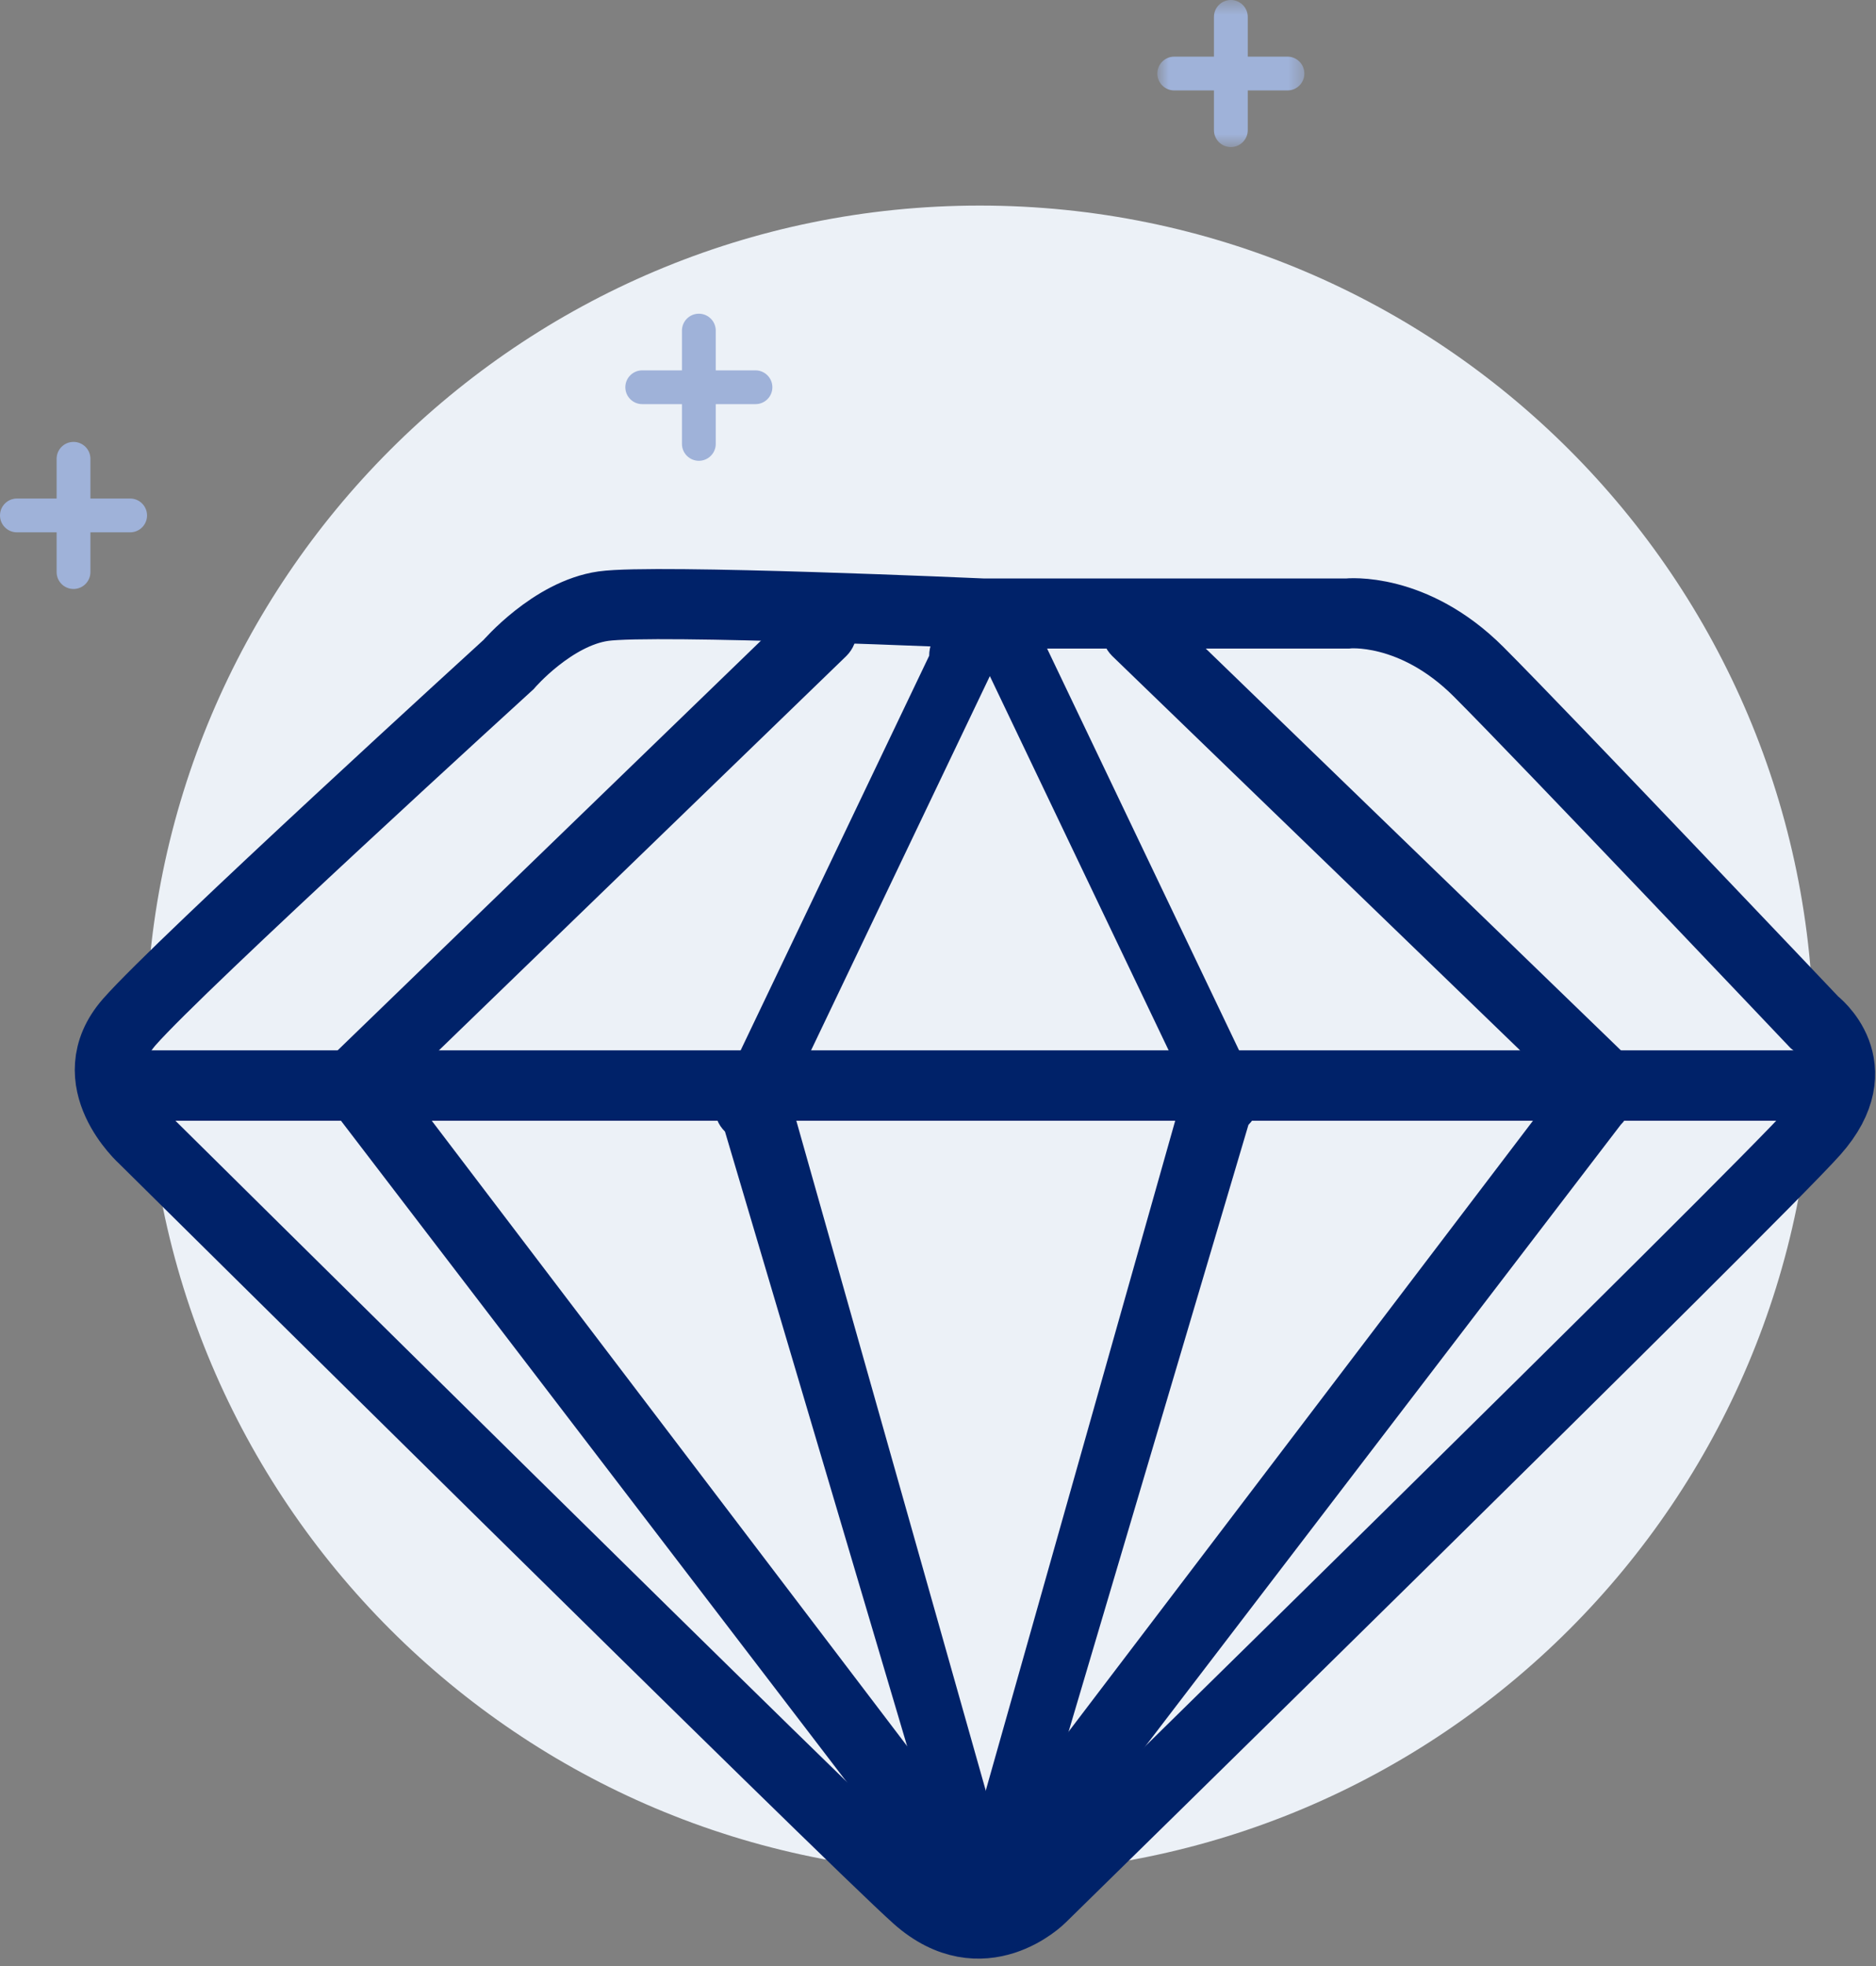
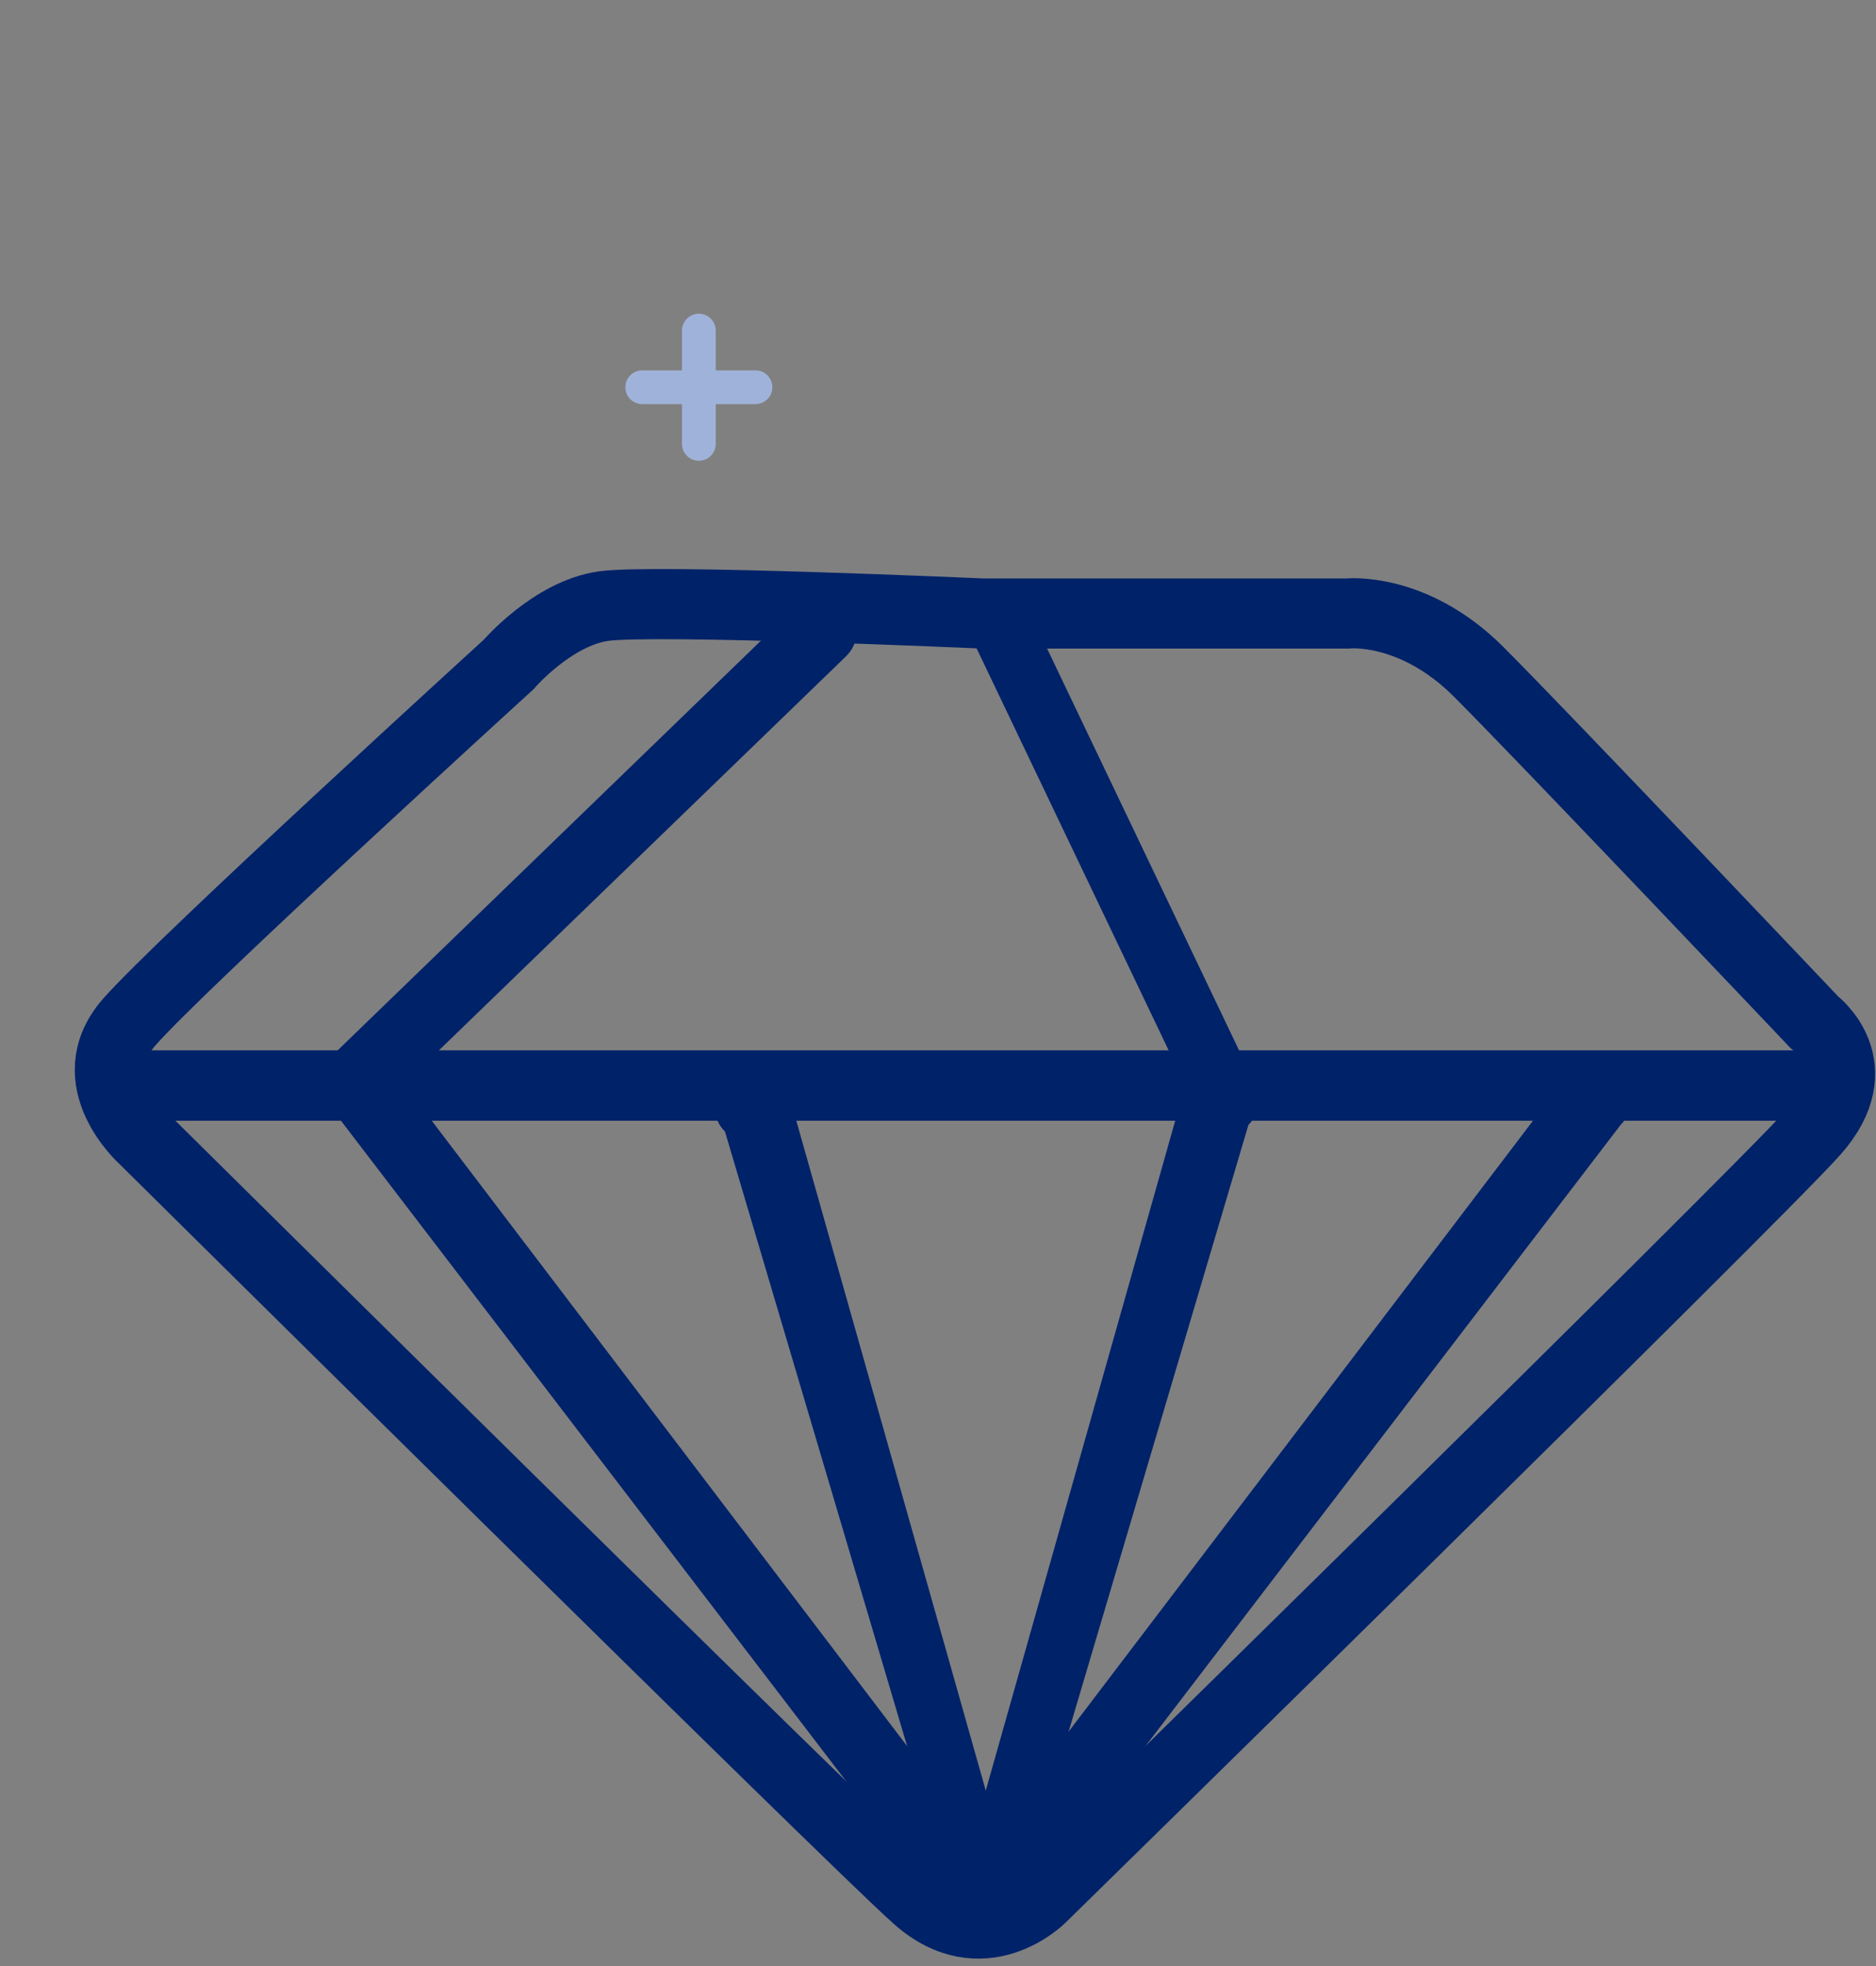
<svg xmlns="http://www.w3.org/2000/svg" xmlns:xlink="http://www.w3.org/1999/xlink" width="126px" height="132px" viewBox="0 0 126 132" version="1.1">
  <rect x="0" y="0" width="126" height="132" fill="#808080" stroke="none" />
  <title>Quality_icon</title>
  <desc>Created with Sketch.</desc>
  <defs>
-     <polygon id="path-1" points="0.731 0.496 10.607 0.496 10.607 10.371 0.731 10.371" />
-   </defs>
+     </defs>
  <g id="8.-About-Us" stroke="none" stroke-width="1" fill="none" fill-rule="evenodd">
    <g id="About-Us-V3---shrink" transform="translate(-1073, -752)">
      <g id="Quality_icon" transform="translate(1073, 751)">
-         <path d="M65.804,126.803 C34.876,126.803 9.804,101.731 9.804,70.803 C9.804,39.875 34.876,14.803 65.804,14.803 C96.732,14.803 121.804,39.875 121.804,70.803 C121.804,101.731 96.732,126.803 65.804,126.803 Z" id="Fill-1" fill="#ECF1F7" />
        <path d="M65.999,42.191 L90.494,42.191 C90.494,42.191 94.903,41.697 99.313,46.106 C103.722,50.516 121.846,69.621 121.846,69.621 C121.846,69.621 125.764,72.561 121.846,76.969 C117.928,81.379 69.919,128.407 69.919,128.407 C69.919,128.407 65.999,132.328 61.59,128.407 C57.181,124.493 9.664,77.463 9.664,77.463 C9.664,77.463 5.252,73.543 8.682,69.621 C12.111,65.706 34.157,45.618 34.157,45.618 C34.157,45.618 37.097,42.185 40.527,41.697 C43.953,41.209 65.999,42.191 65.999,42.191 Z" id="Stroke-3" stroke="#002269" stroke-width="4.708" stroke-linecap="round" />
        <path d="M28.062,114.551 L106.05,36.563 C106.975,35.639 106.975,34.142 106.05,33.219 C105.127,32.294 103.628,32.294 102.707,33.219 L24.718,111.206 C23.794,112.13 23.794,113.628 24.718,114.551 C25.18,115.015 25.785,115.245 26.39,115.245 C26.995,115.245 27.602,115.015 28.062,114.551 Z" id="Fill-14" fill="#002269" transform="translate(65.385, 73.885) rotate(-315) translate(-65.385, -73.885) " />
        <path d="M70.688,75.038 L81.501,44.426 C82.426,43.502 82.426,42.005 81.501,41.082 C80.578,40.157 79.079,40.157 78.158,41.082 L67.344,71.693 C66.42,72.617 66.42,74.115 67.344,75.038 C67.806,75.502 68.411,75.732 69.016,75.732 C69.621,75.732 70.228,75.502 70.688,75.038 Z" id="Fill-14" fill="#002269" transform="translate(74.423, 58.06) rotate(-45) translate(-74.423, -58.06) " />
-         <path d="M54.037,76.65 L64.85,46.038 C65.775,45.114 65.775,43.617 64.85,42.694 C63.927,41.769 62.428,41.769 61.507,42.694 L50.693,73.305 C49.769,74.229 49.769,75.727 50.693,76.65 C51.155,77.114 51.76,77.344 52.365,77.344 C52.97,77.344 53.577,77.114 54.037,76.65 Z" id="Fill-14" fill="#002269" transform="translate(57.772, 59.672) scale(-1, 1) rotate(-45) translate(-57.772, -59.672) " />
        <path d="M26.037,74.851 L56.85,45.038 C57.775,44.114 57.775,42.617 56.85,41.694 C55.927,40.769 54.428,40.769 53.507,41.694 L22.693,71.506 C21.769,72.43 21.769,73.928 22.693,74.851 C23.155,75.315 23.76,75.545 24.365,75.545 C24.97,75.545 25.577,75.315 26.037,74.851 Z" id="Fill-14" fill="#002269" />
-         <path d="M79.037,73.851 L108.85,45.038 C109.775,44.114 109.775,42.617 108.85,41.694 C107.927,40.769 106.428,40.769 105.507,41.694 L74.693,71.506 C73.769,72.43 73.769,73.928 74.693,74.851 C75.155,75.315 75.76,75.545 76.365,75.545 C76.97,75.545 78.577,74.315 79.037,73.851 Z" id="Fill-14" fill="#002269" transform="translate(91.772, 58.272) scale(-1, 1) translate(-91.772, -58.272) " />
        <path d="M69.037,128.877 L108.85,76.519 C109.775,75.609 109.775,74.136 108.85,73.228 C107.927,72.317 106.428,72.317 105.507,73.228 L64.693,126.569 C63.769,127.479 63.769,128.953 64.693,129.862 C65.155,130.318 65.76,130.545 66.365,130.545 C66.97,130.545 68.577,129.334 69.037,128.877 Z" id="Fill-14" fill="#002269" transform="translate(86.772, 101.545) scale(-1, -1) translate(-86.772, -101.545) " />
        <path d="M69.037,128.877 L83.85,76.519 C84.775,75.609 84.775,74.136 83.85,73.228 C82.927,72.317 81.428,72.317 80.507,73.228 L64.693,126.569 C63.769,127.479 63.769,128.953 64.693,129.862 C65.155,130.318 65.76,130.545 66.365,130.545 C66.97,130.545 68.577,129.334 69.037,128.877 Z" id="Fill-14" fill="#002269" transform="translate(74.272, 101.545) scale(-1, -1) translate(-74.272, -101.545) " />
        <path d="M53.037,129.333 L67.85,76.974 C68.775,76.065 68.775,74.591 67.85,73.683 C66.927,72.772 65.428,72.772 64.507,73.683 L48.693,127.025 C47.769,127.934 47.769,129.408 48.693,130.317 C49.155,130.774 49.76,131 50.365,131 C50.97,131 52.577,129.789 53.037,129.333 Z" id="Fill-14" fill="#002269" transform="translate(58.272, 102) scale(1, -1) translate(-58.272, -102) " />
        <path d="M27.037,128.333 L66.85,75.974 C67.775,75.065 67.775,73.591 66.85,72.683 C65.927,71.772 64.428,71.772 63.507,72.683 L22.693,126.025 C21.769,126.934 21.769,128.408 22.693,129.317 C23.155,129.774 23.76,130 24.365,130 C24.97,130 26.577,128.789 27.037,128.333 Z" id="Fill-14" fill="#002269" transform="translate(44.772, 101) scale(1, -1) translate(-44.772, -101) " />
        <path d="M67.343,130.545 C68.268,129.635 68.268,128.162 67.343,127.253 C66.42,126.343 64.921,126.343 64,127.253 L67.343,130.545 Z" id="Fill-14" fill="#002269" transform="translate(66.018, 128.558) scale(-1, -1) translate(-66.018, -128.558) " />
-         <path d="M6.073,31.803 C6.073,31.177 5.564,30.669 4.938,30.669 C4.311,30.669 3.803,31.177 3.803,31.803 L3.803,34.472 L1.136,34.472 C0.509,34.472 0,34.98 0,35.607 C0,36.234 0.509,36.741 1.136,36.741 L3.803,36.741 L3.803,39.409 C3.803,40.036 4.311,40.544 4.938,40.544 C5.564,40.544 6.073,40.036 6.073,39.409 L6.073,36.741 L8.741,36.741 C9.368,36.741 9.876,36.234 9.876,35.607 C9.876,34.98 9.368,34.472 8.741,34.472 L6.073,34.472 L6.073,31.803 Z" id="Fill-5" fill="#9FB2D9" />
        <g id="Group-9" transform="translate(77, 0.504)">
          <mask id="mask-2" fill="white">
            <use xlink:href="#path-1" />
          </mask>
          <g id="Clip-8" />
          <path d="M6.804,1.63 C6.804,1.004 6.295,0.496 5.669,0.496 C5.042,0.496 4.534,1.004 4.534,1.63 L4.534,4.299 L1.867,4.299 C1.24,4.299 0.731,4.807 0.731,5.434 C0.731,6.061 1.24,6.568 1.867,6.568 L4.534,6.568 L4.534,9.236 C4.534,9.863 5.042,10.371 5.669,10.371 C6.295,10.371 6.804,9.863 6.804,9.236 L6.804,6.568 L9.472,6.568 C10.099,6.568 10.607,6.061 10.607,5.434 C10.607,4.807 10.099,4.299 9.472,4.299 L6.804,4.299 L6.804,1.63 Z" id="Fill-7" fill="#9FB2D9" mask="url(#mask-2)" />
        </g>
        <path d="M48.073,23.197 C48.073,22.571 47.565,22.062 46.938,22.062 C46.311,22.062 45.803,22.571 45.803,23.197 L45.803,25.866 L43.136,25.866 C42.509,25.866 42,26.373 42,27 C42,27.627 42.509,28.134 43.136,28.134 L45.803,28.134 L45.803,30.802 C45.803,31.429 46.311,31.938 46.938,31.938 C47.565,31.938 48.073,31.429 48.073,30.802 L48.073,28.134 L50.741,28.134 C51.368,28.134 51.876,27.627 51.876,27 C51.876,26.373 51.368,25.866 50.741,25.866 L48.073,25.866 L48.073,23.197 Z" id="Fill-10" fill="#9FB2D9" />
      </g>
    </g>
  </g>
</svg>